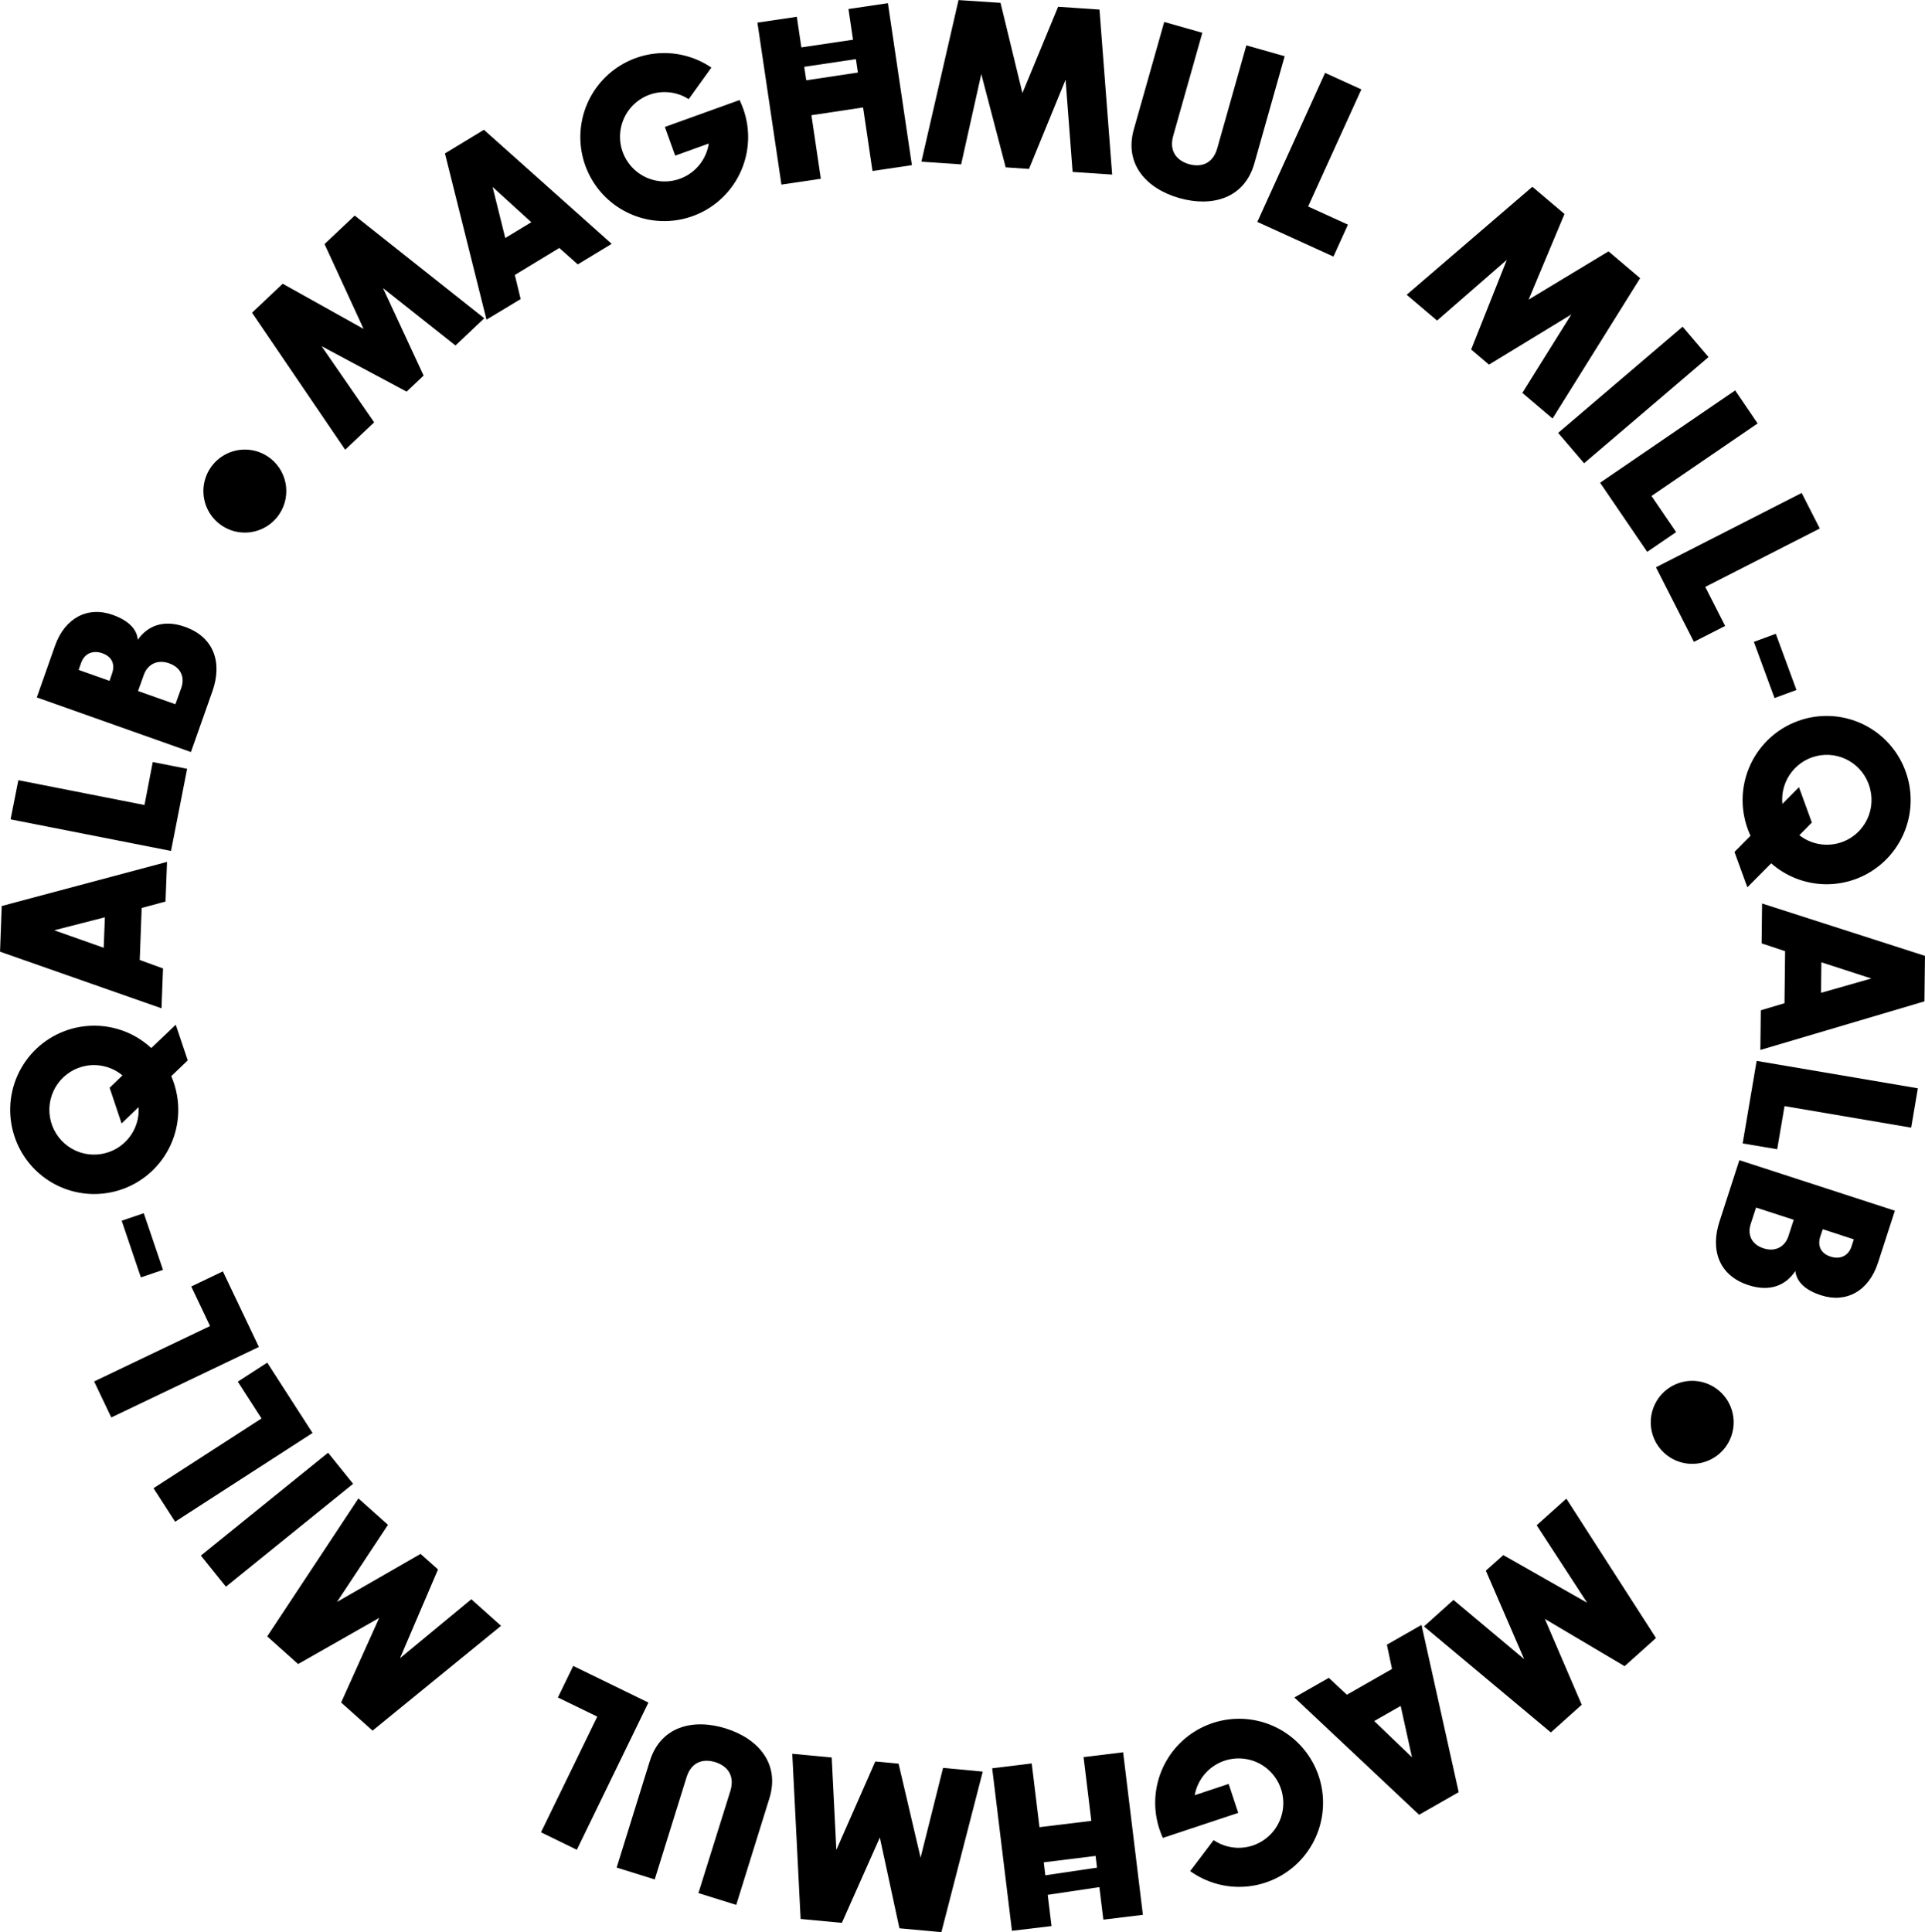
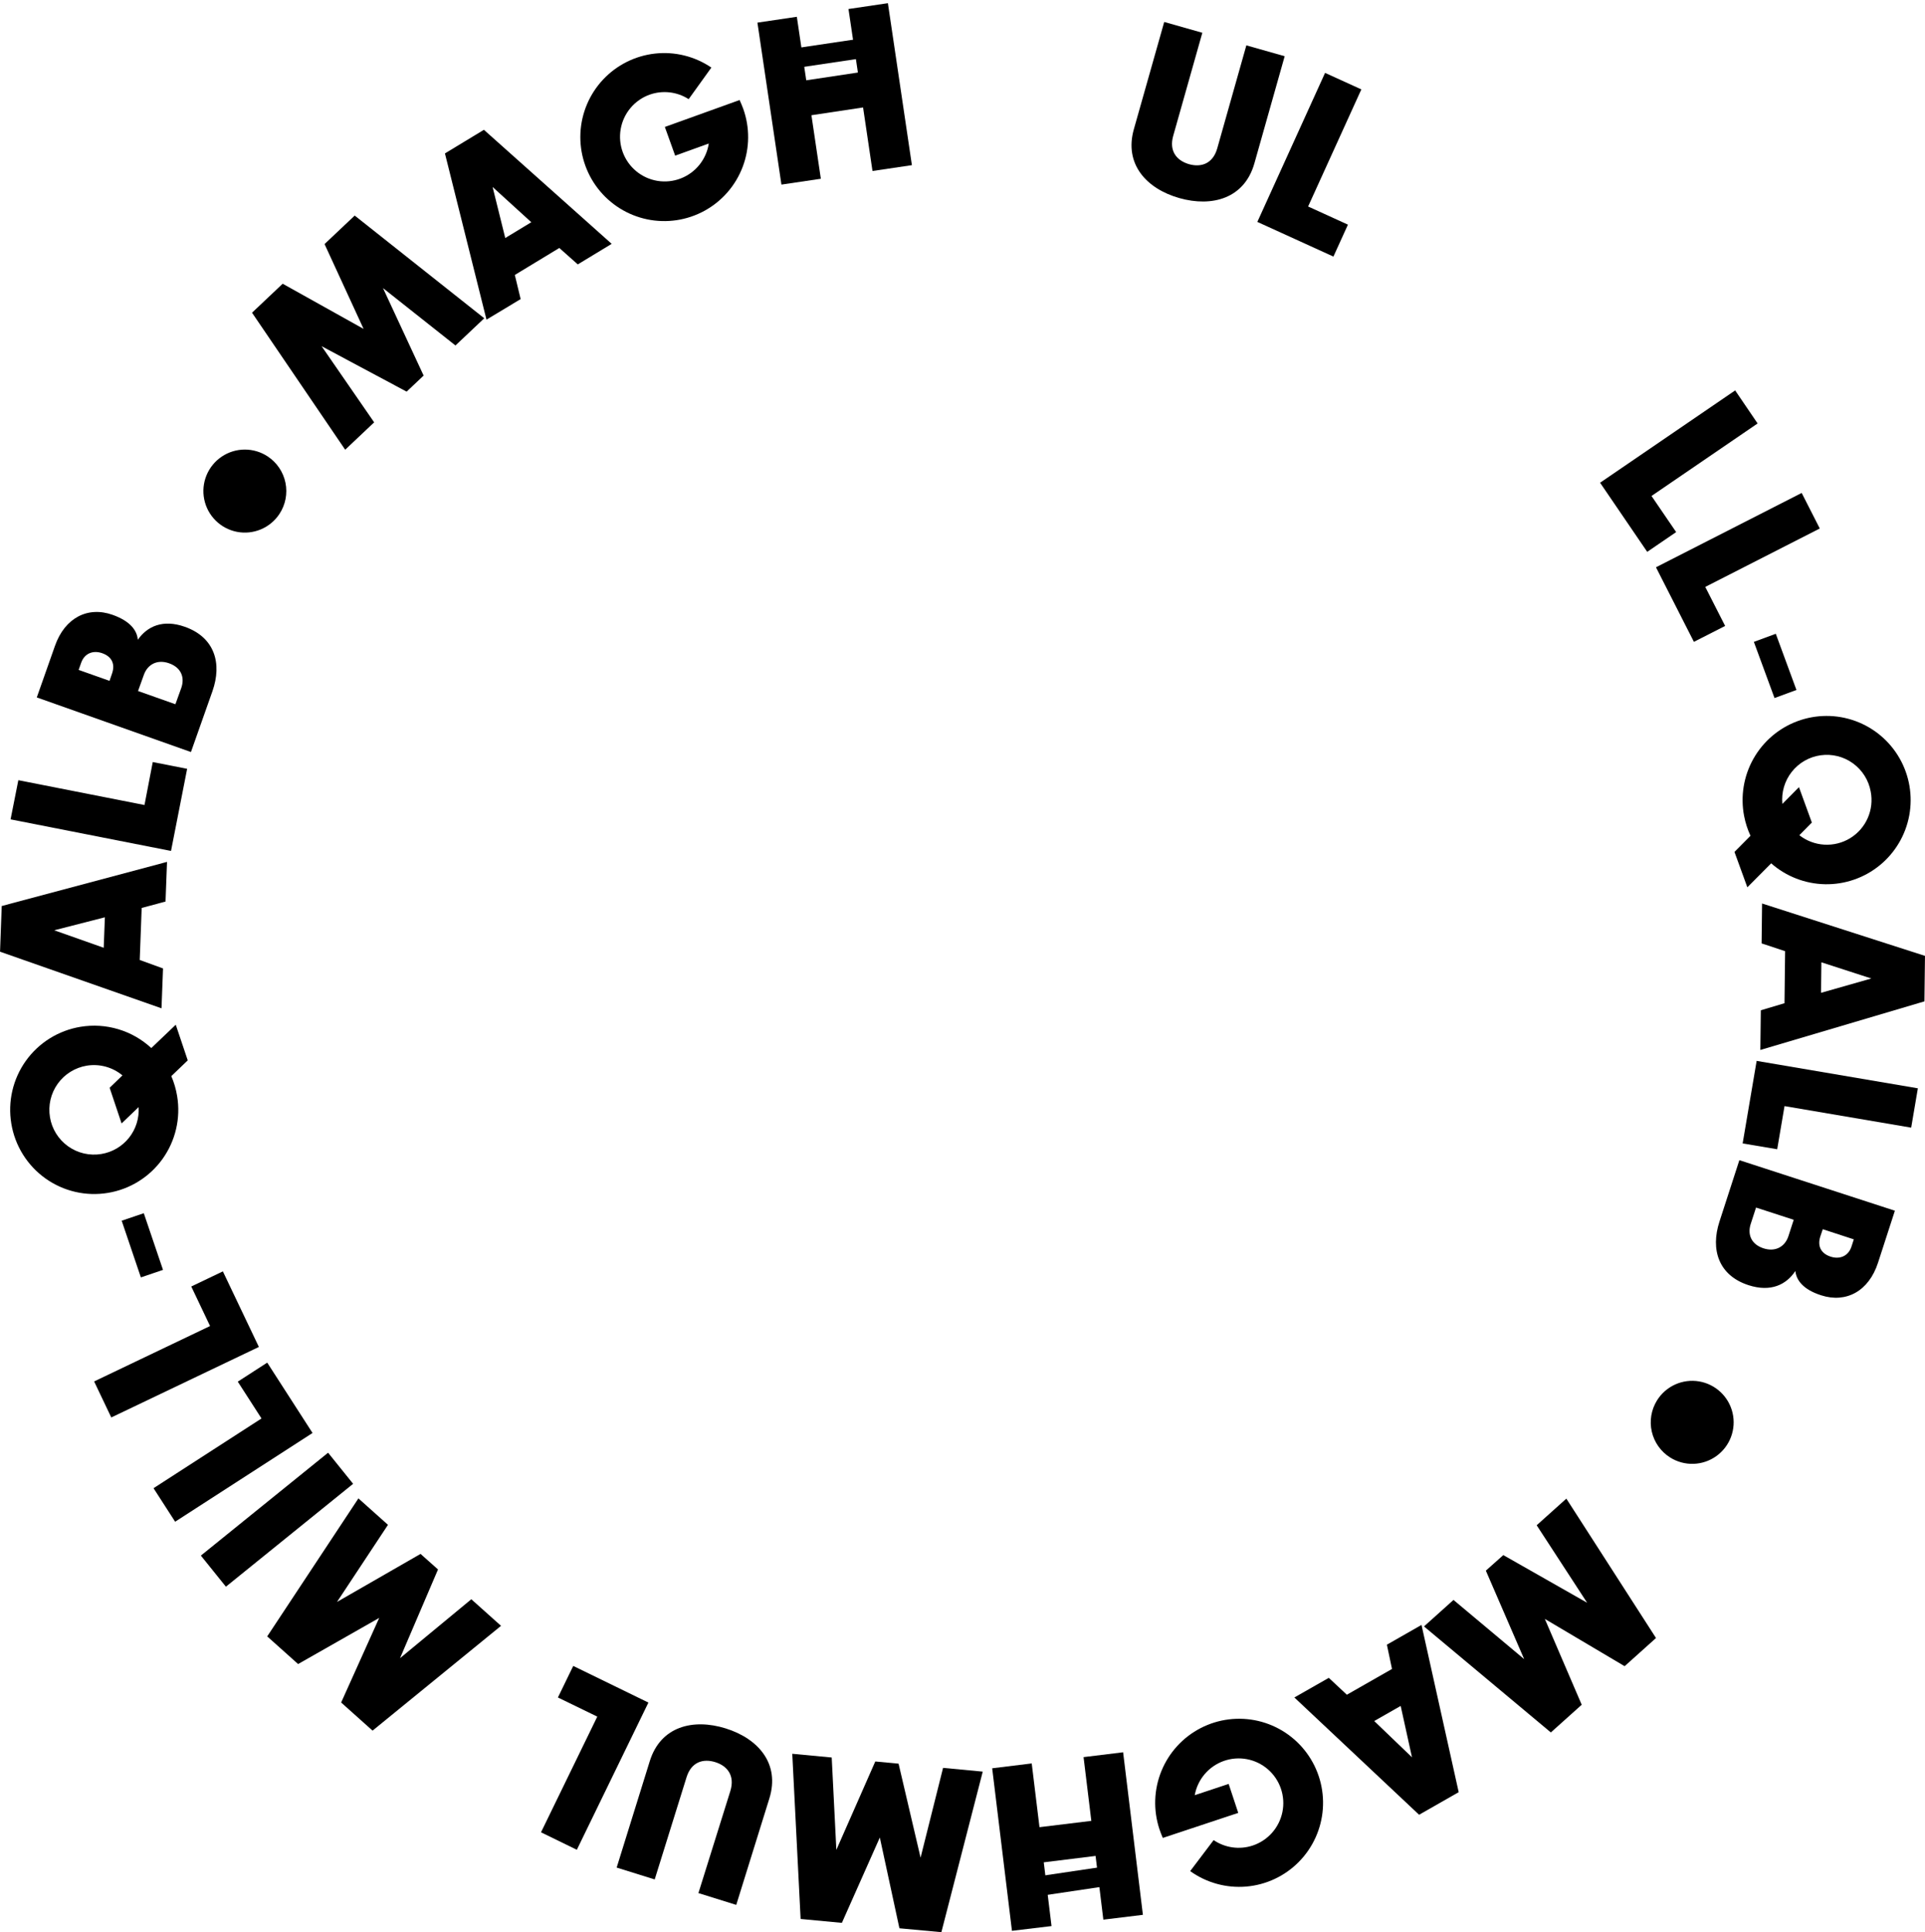
<svg xmlns="http://www.w3.org/2000/svg" width="271" height="272" viewBox="0 0 271 272" fill="none">
  <g clip-path="url(#clip0_12_266)">
    <path d="M59.638 52.872L57.245 55.132L45.275 48.736L52.674 59.455L48.595 63.31L35.48 44.021L39.794 39.942L51.185 46.3L45.69 34.358L49.936 30.347L68.174 44.804L64.119 48.634L53.917 40.558L59.638 52.872Z" fill="black" />
    <path d="M68.124 18.273L86.113 34.328L81.34 37.22L78.739 34.908L72.477 38.706L73.296 42.104L68.488 44.998L62.638 21.598L68.124 18.273ZM71.13 33.507L74.796 31.283L69.348 26.323L71.13 33.507Z" fill="black" />
    <path d="M91.446 13.329C90.402 13.705 89.475 14.351 88.76 15.203C88.046 16.053 87.57 17.079 87.38 18.174C87.189 19.269 87.293 20.396 87.678 21.438C88.064 22.48 88.719 23.402 89.576 24.109C90.433 24.816 91.461 25.282 92.557 25.462C93.652 25.641 94.776 25.527 95.813 25.13C96.85 24.733 97.764 24.069 98.461 23.204C99.158 22.338 99.614 21.304 99.782 20.205L95.05 21.912L93.597 17.871L104.121 14.082C104.293 14.468 104.476 14.881 104.629 15.307C105.578 17.958 105.551 20.86 104.554 23.492C103.557 26.124 101.655 28.314 99.19 29.668C96.725 31.021 93.859 31.45 91.106 30.877C88.354 30.304 85.895 28.767 84.174 26.541C82.452 24.316 81.579 21.549 81.712 18.737C81.846 15.925 82.976 13.252 84.901 11.2C86.826 9.148 89.418 7.851 92.213 7.542C95.007 7.232 97.82 7.931 100.146 9.513L96.949 13.959C96.141 13.44 95.225 13.113 94.271 13.004C93.317 12.895 92.351 13.006 91.446 13.329Z" fill="black" />
    <path d="M120.774 10.211L119.448 1.27L124.998 0.449L128.377 23.25L122.828 24.071L121.503 15.127L114.233 16.221L115.558 25.165L110.009 25.986L106.629 3.185L112.178 2.364L113.503 11.305L120.774 10.211Z" fill="black" />
-     <path d="M144.861 23.781L141.582 23.557L138.145 10.424L135.309 23.141L129.713 22.761L134.94 0.011L140.855 0.402L143.937 13.1L148.962 0.952L154.784 1.349L156.568 24.574L151.003 24.205L150.011 11.228L144.861 23.781Z" fill="black" />
    <path d="M167.382 23.11C169.09 23.595 170.748 23.058 171.363 20.886L175.461 6.386L180.857 7.915L176.592 22.996C175.193 27.934 170.647 29.195 166.027 27.885C161.407 26.574 158.229 23.11 159.625 18.186L163.898 3.092L169.264 4.613L165.166 19.113C164.546 21.288 165.677 22.615 167.382 23.11Z" fill="black" />
    <path d="M189.761 31.625L187.718 36.12L177.008 31.239L186.543 10.26L191.649 12.585L184.155 29.069L189.761 31.625Z" fill="black" />
-     <path d="M209.616 51.329L207.108 49.201L212.132 36.577L202.313 45.127L198.032 41.496L215.723 26.293L220.247 30.123L215.201 42.175L226.446 35.384L230.897 39.162L218.567 58.919L214.313 55.307L221.206 44.27L209.616 51.329Z" fill="black" />
-     <path d="M219.354 60.941L236.878 45.991L240.525 50.267L223.004 65.217L219.354 60.941Z" fill="black" />
    <path d="M235.968 74.905L231.894 77.687L225.26 67.956L244.274 54.96L247.435 59.611L232.498 69.821L235.968 74.905Z" fill="black" />
    <path d="M242.864 88.117L238.468 90.357L233.127 79.859L253.64 69.394L256.186 74.399L240.066 82.623L242.864 88.117Z" fill="black" />
    <path d="M249.815 98.267L246.908 90.36L249.995 89.222L252.902 97.129L249.815 98.267Z" fill="black" />
    <path d="M244.178 119.93L246.432 117.657C246.02 116.768 245.718 115.832 245.533 114.869C245.005 112.115 245.469 109.262 246.843 106.819C248.217 104.375 250.413 102.499 253.039 101.524C255.665 100.549 258.551 100.539 261.184 101.495C263.817 102.451 266.025 104.311 267.417 106.745C268.809 109.179 269.293 112.028 268.784 114.786C268.275 117.543 266.806 120.031 264.637 121.805C262.468 123.58 259.741 124.527 256.941 124.477C254.141 124.427 251.449 123.384 249.345 121.534L245.99 124.91L244.178 119.93ZM263.358 111.433C263.069 109.834 262.173 108.409 260.858 107.457C259.544 106.505 257.912 106.098 256.305 106.323C254.699 106.548 253.241 107.386 252.237 108.663C251.234 109.94 250.762 111.556 250.921 113.173L253.257 110.814L255.069 115.791L253.312 117.577C254.32 118.368 255.544 118.832 256.823 118.906C258.101 118.981 259.371 118.663 260.464 117.995C261.556 117.326 262.419 116.34 262.936 115.167C263.453 113.994 263.601 112.691 263.358 111.433Z" fill="black" />
    <path d="M270.921 140.967L247.82 147.807L247.886 142.223L251.219 141.227L251.306 133.9L247.998 132.806L248.063 127.189L270.997 134.562L270.921 140.967ZM256.413 135.468L256.364 139.763L263.448 137.747L256.413 135.468Z" fill="black" />
    <path d="M250.192 161.785L245.328 160.964L247.298 149.347L269.995 153.205L269.055 158.743L251.224 155.711L250.192 161.785Z" fill="black" />
    <path d="M252.749 178.923C251.478 180.852 249.295 181.932 246.167 180.923C241.935 179.555 240.776 175.913 242.069 171.952L244.867 163.323L266.76 170.436L264.38 177.777C263.088 181.741 259.924 183.492 256.372 182.343C253.809 181.522 252.88 180.187 252.749 178.923ZM246.465 172.296C245.987 173.768 246.52 175.164 248.265 175.733C249.954 176.28 251.293 175.495 251.771 174.02L252.517 171.716L247.214 169.993L246.465 172.296ZM256.265 174.056C255.828 175.407 256.336 176.455 257.716 176.904C259.003 177.322 260.213 176.833 260.65 175.481L260.978 174.469L256.607 173.043L256.265 174.056Z" fill="black" />
    <path d="M233.277 197.133C233.888 196.153 234.776 195.376 235.829 194.901C236.881 194.426 238.05 194.274 239.189 194.465C240.327 194.655 241.384 195.18 242.225 195.972C243.066 196.763 243.653 197.787 243.913 198.913C244.173 200.04 244.093 201.218 243.684 202.299C243.276 203.38 242.556 204.315 241.616 204.986C240.677 205.658 239.559 206.035 238.406 206.07C237.252 206.106 236.114 205.798 235.135 205.185C234.485 204.779 233.921 204.248 233.475 203.624C233.03 202.999 232.712 202.293 232.54 201.545C232.367 200.797 232.343 200.023 232.47 199.266C232.596 198.509 232.871 197.784 233.277 197.133Z" fill="black" />
    <path d="M209.176 221.106L211.635 218.917L223.435 225.626L216.332 214.717L220.509 210.969L233.132 230.591L228.714 234.556L217.482 227.902L222.673 239.984L218.326 243.883L200.469 228.958L204.622 225.231L214.57 233.562L209.176 221.106Z" fill="black" />
    <path d="M199.78 255.472L182.22 238.961L187.067 236.197L189.608 238.575L195.966 234.947L195.245 231.53L200.119 228.747L205.354 252.29L199.78 255.472ZM197.187 240.151L193.461 242.277L198.778 247.382L197.187 240.151Z" fill="black" />
    <path d="M176.349 259.806C177.403 259.457 178.346 258.835 179.082 258.003C179.818 257.171 180.321 256.158 180.54 255.068C180.758 253.978 180.684 252.849 180.325 251.797C179.966 250.745 179.336 249.807 178.497 249.078C177.659 248.35 176.643 247.856 175.552 247.649C174.461 247.441 173.335 247.526 172.288 247.896C171.241 248.266 170.311 248.907 169.592 249.753C168.872 250.6 168.39 251.623 168.193 252.717L172.969 251.13L174.319 255.207L163.699 258.733C163.535 258.345 163.363 257.926 163.221 257.497C162.339 254.822 162.44 251.92 163.504 249.312C164.568 246.705 166.526 244.563 169.026 243.272C171.526 241.981 174.404 241.626 177.143 242.269C179.881 242.913 182.3 244.514 183.966 246.784C185.631 249.054 186.433 251.844 186.228 254.653C186.022 257.463 184.823 260.106 182.845 262.109C180.867 264.112 178.241 265.343 175.438 265.58C172.635 265.817 169.839 265.045 167.554 263.403L170.854 259.04C171.651 259.58 172.56 259.93 173.513 260.063C174.465 260.196 175.436 260.108 176.349 259.806Z" fill="black" />
    <path d="M146.94 262.167L148.033 271.141L142.462 271.808L139.678 248.928L145.246 248.246L146.339 257.22L153.636 256.331L152.543 247.357L158.112 246.676L160.896 269.559L155.328 270.238L154.235 261.267L146.94 262.167Z" fill="black" />
    <path d="M123.222 247.97L126.5 248.279L129.598 261.51L132.765 248.87L138.35 249.398L132.527 272L126.62 271.453L123.861 258.676L118.519 270.689L112.711 270.142L111.536 246.887L117.088 247.412L117.741 260.413L123.222 247.97Z" fill="black" />
    <path d="M100.692 248.063C98.998 247.535 97.326 248.027 96.654 250.183L92.168 264.577L86.813 262.906L91.474 247.926C92.998 243.026 97.575 241.885 102.159 243.316C106.744 244.747 109.834 248.279 108.309 253.179L103.648 268.159L98.323 266.498L102.823 252.11C103.482 249.945 102.383 248.591 100.692 248.063Z" fill="black" />
    <path d="M78.542 238.961L80.701 234.52L91.282 239.678L81.206 260.402L76.162 257.94L84.086 241.656L78.542 238.961Z" fill="black" />
    <path d="M59.204 218.75L61.663 220.939L56.316 233.429L66.351 225.133L70.534 228.876L52.45 243.628L48.026 239.669L53.384 227.76L41.967 234.255L37.617 230.362L50.458 210.936L54.619 214.657L47.444 225.511L59.204 218.75Z" fill="black" />
    <path d="M49.712 208.882L31.803 223.366L28.278 218.988L46.188 204.504L49.712 208.882Z" fill="black" />
    <path d="M33.475 194.501L37.62 191.823L43.999 201.727L24.655 214.219L21.614 209.5L36.814 199.683L33.475 194.501Z" fill="black" />
    <path d="M26.926 181.106L31.376 178.978L36.445 189.615L15.666 199.541L13.251 194.471L29.573 186.671L26.926 181.106Z" fill="black" />
    <path d="M20.243 170.789L22.948 178.767L19.833 179.826L17.131 171.845L20.243 170.789Z" fill="black" />
    <path d="M26.431 149.274L24.117 151.49C24.504 152.388 24.779 153.331 24.937 154.297C25.193 155.832 25.144 157.403 24.793 158.919C24.442 160.435 23.796 161.868 22.892 163.134C21.988 164.4 20.843 165.475 19.524 166.297C18.204 167.12 16.736 167.674 15.202 167.927C13.669 168.184 12.1 168.135 10.586 167.783C9.072 167.432 7.642 166.784 6.378 165.879C5.113 164.973 4.04 163.826 3.219 162.505C2.398 161.183 1.846 159.712 1.593 158.176C1.337 156.641 1.386 155.071 1.737 153.555C2.088 152.038 2.734 150.606 3.638 149.341C4.542 148.075 5.687 147 7.006 146.178C8.326 145.355 9.794 144.802 11.328 144.549C13.108 144.254 14.931 144.37 16.66 144.888C18.388 145.406 19.975 146.313 21.3 147.539L24.743 144.256L26.431 149.274ZM7.033 157.274C7.168 158.09 7.462 158.871 7.899 159.573C8.335 160.275 8.906 160.884 9.578 161.365C10.25 161.846 11.01 162.19 11.815 162.376C12.619 162.563 13.453 162.589 14.268 162.453C15.804 162.202 17.193 161.387 18.163 160.167C19.132 158.947 19.614 157.41 19.513 155.854L17.117 158.152L15.434 153.129L17.238 151.388C16.546 150.814 15.739 150.394 14.872 150.158C14.005 149.922 13.097 149.875 12.21 150.02C11.394 150.155 10.613 150.45 9.911 150.888C9.209 151.325 8.6 151.897 8.119 152.571C7.639 153.245 7.295 154.007 7.109 154.814C6.923 155.621 6.898 156.457 7.036 157.274H7.033Z" fill="black" />
    <path d="M0.243 127.544L23.513 121.331L23.303 126.912L19.945 127.818L19.672 135.139L22.951 136.332L22.737 141.944L0.006 133.974L0.243 127.544ZM14.601 133.421L14.765 129.131L7.631 130.959L14.601 133.421Z" fill="black" />
    <path d="M21.505 107.277L26.346 108.229L24.076 119.791L1.489 115.345L2.582 109.832L20.341 113.326L21.505 107.277Z" fill="black" />
    <path d="M19.401 90.067C20.718 88.171 22.931 87.14 26.03 88.24C30.226 89.725 31.289 93.389 29.904 97.315L26.882 105.867L5.18 98.179L7.743 90.907C9.128 86.978 12.352 85.312 15.847 86.552C18.399 87.457 19.3 88.801 19.401 90.067ZM15.765 94.842C16.238 93.501 15.765 92.442 14.399 91.958C13.12 91.504 11.899 91.958 11.426 93.301L11.071 94.305L15.418 95.846L15.765 94.842ZM25.516 96.858C26.032 95.397 25.538 93.988 23.806 93.375C22.134 92.781 20.776 93.534 20.254 94.995L19.434 97.277L24.694 99.14L25.516 96.858Z" fill="black" />
    <path d="M39.335 72.358C38.698 73.322 37.789 74.075 36.725 74.522C35.66 74.968 34.487 75.089 33.353 74.868C32.22 74.647 31.178 74.094 30.358 73.28C29.539 72.465 28.979 71.426 28.75 70.293C28.52 69.16 28.632 67.984 29.07 66.915C29.508 65.845 30.253 64.929 31.21 64.284C32.168 63.638 33.295 63.291 34.45 63.288C35.604 63.284 36.734 63.623 37.696 64.262C38.985 65.118 39.883 66.452 40.19 67.97C40.497 69.488 40.19 71.067 39.335 72.358Z" fill="black" />
    <path d="M111.296 6.897L111.624 9.641L122.506 8.024L122.104 5.291L111.296 6.897Z" fill="black" />
    <path d="M145.691 264.213L146.019 266.96L156.901 265.341L156.5 262.607L145.691 264.213Z" fill="black" />
  </g>
  <defs>
    <clipPath id="clip0_12_266">
      <rect width="271" height="272" fill="white" />
    </clipPath>
  </defs>
</svg>